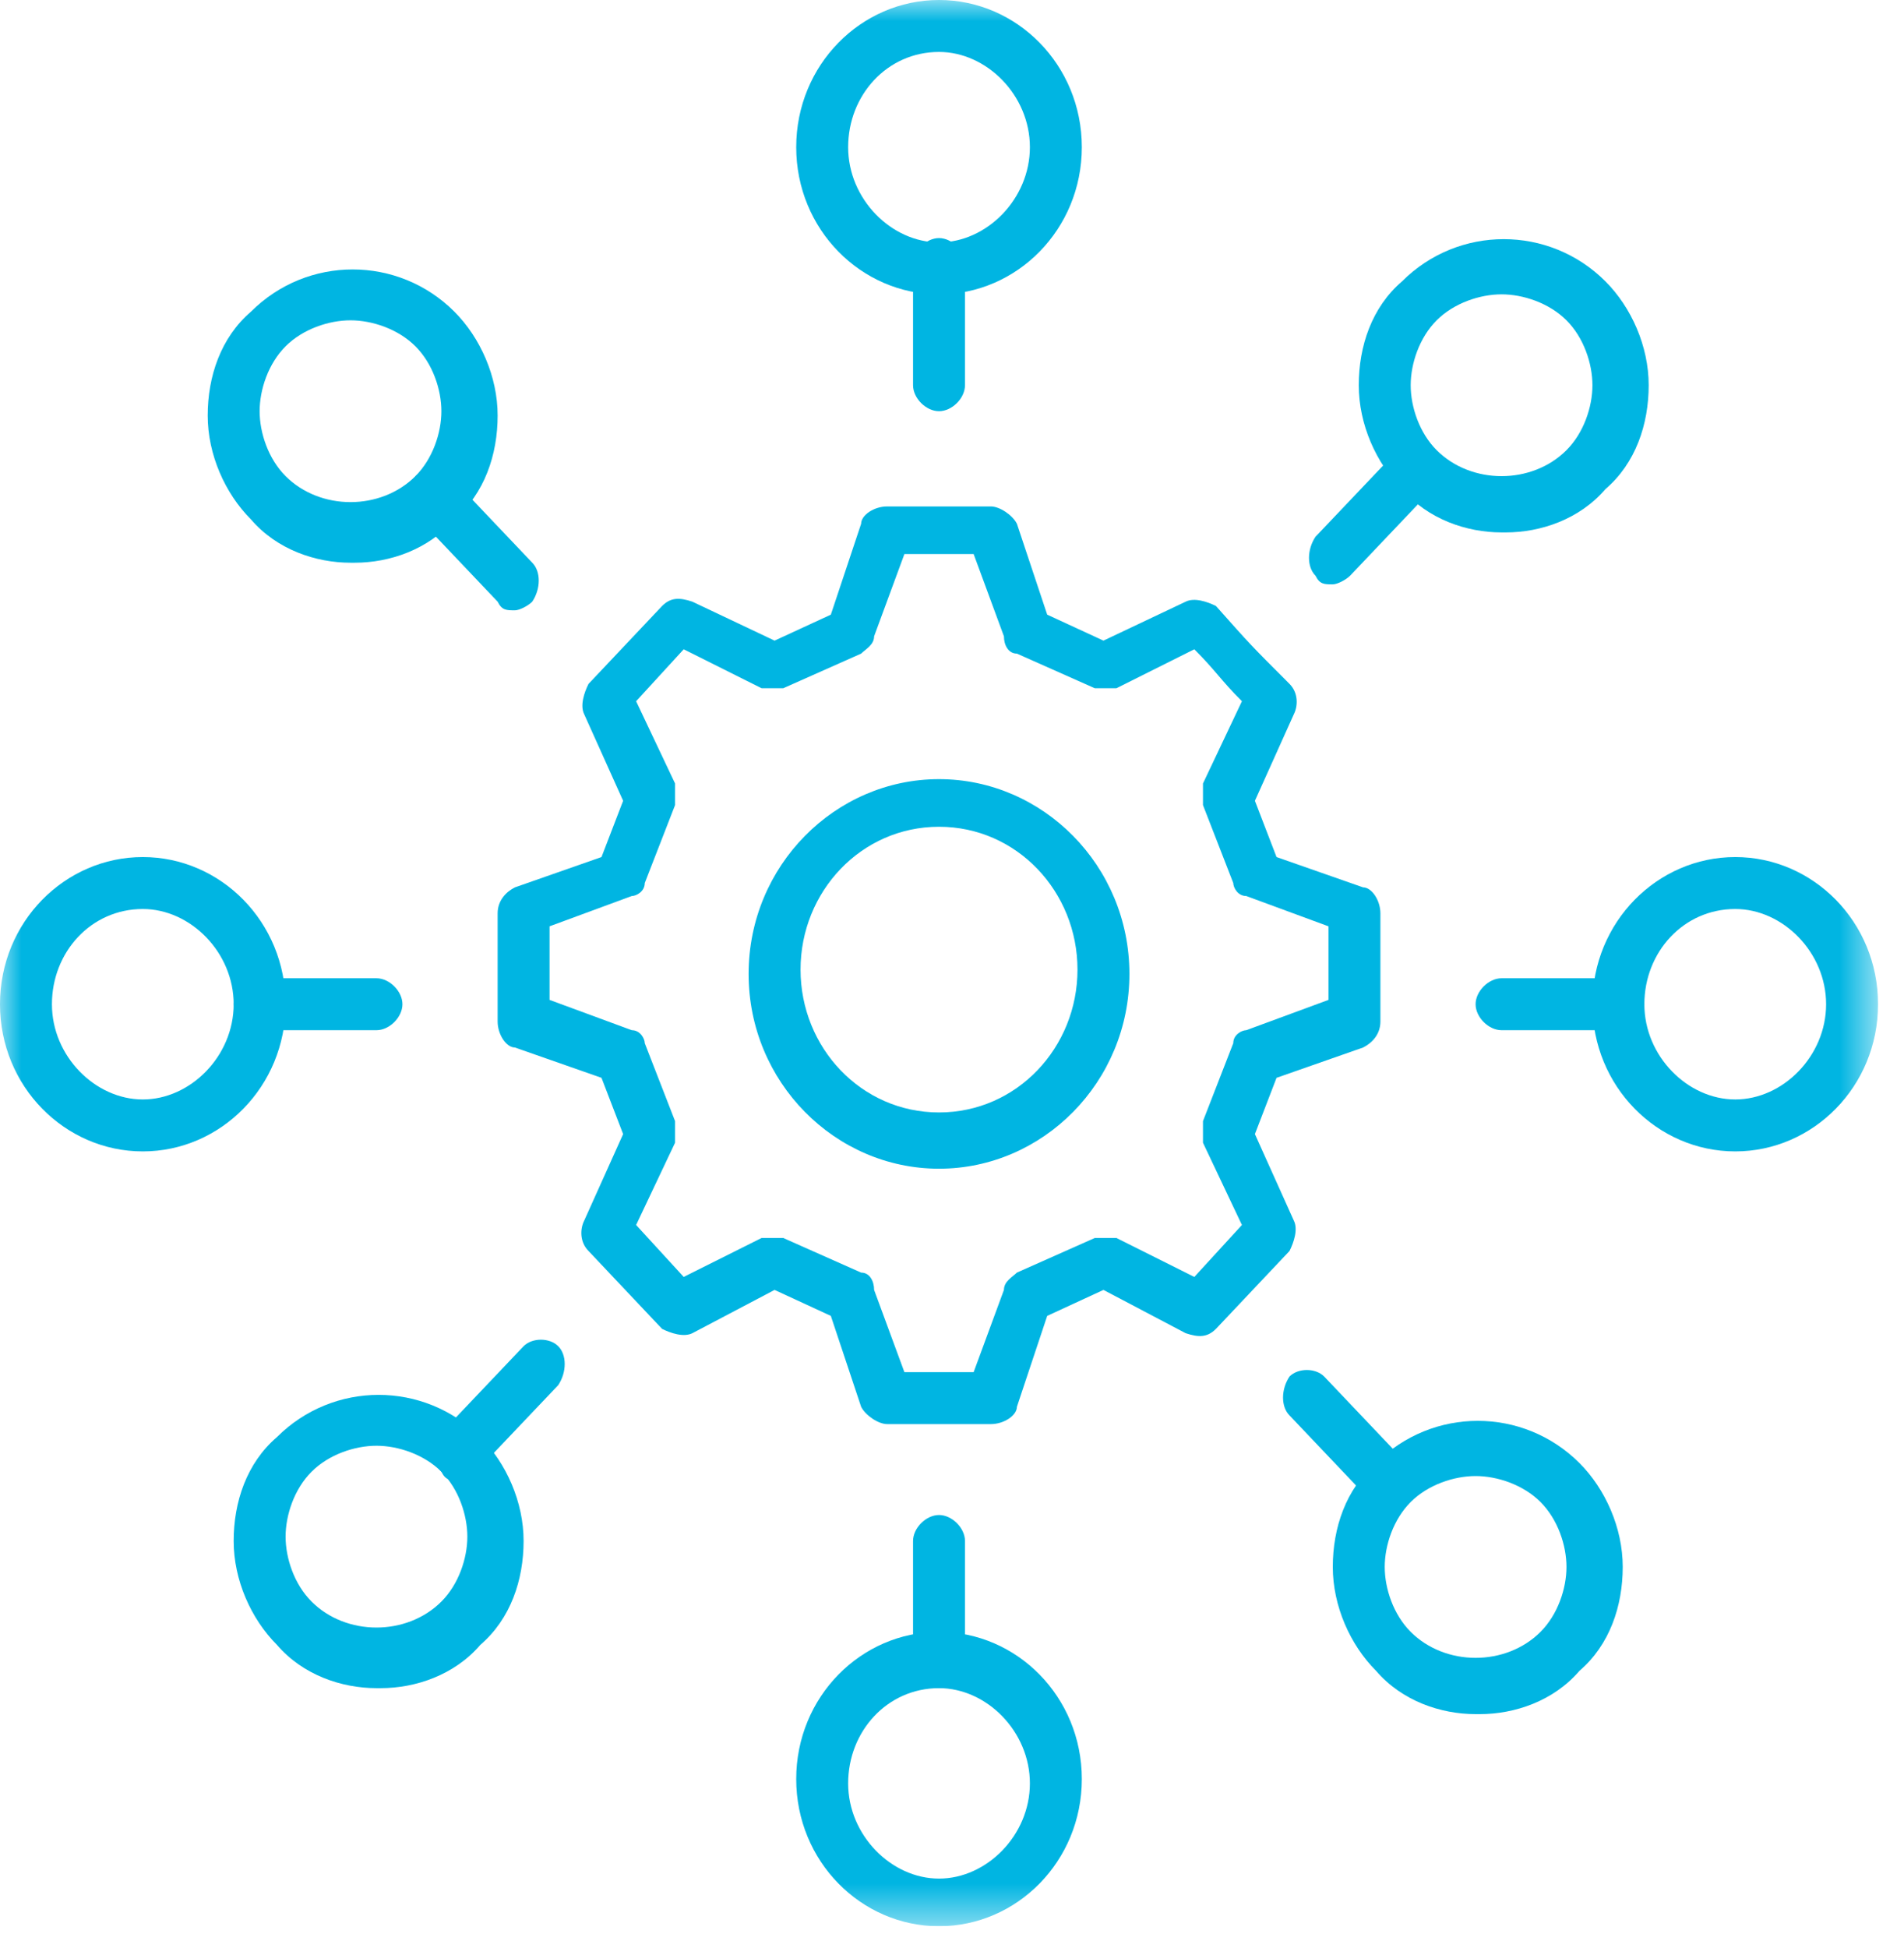
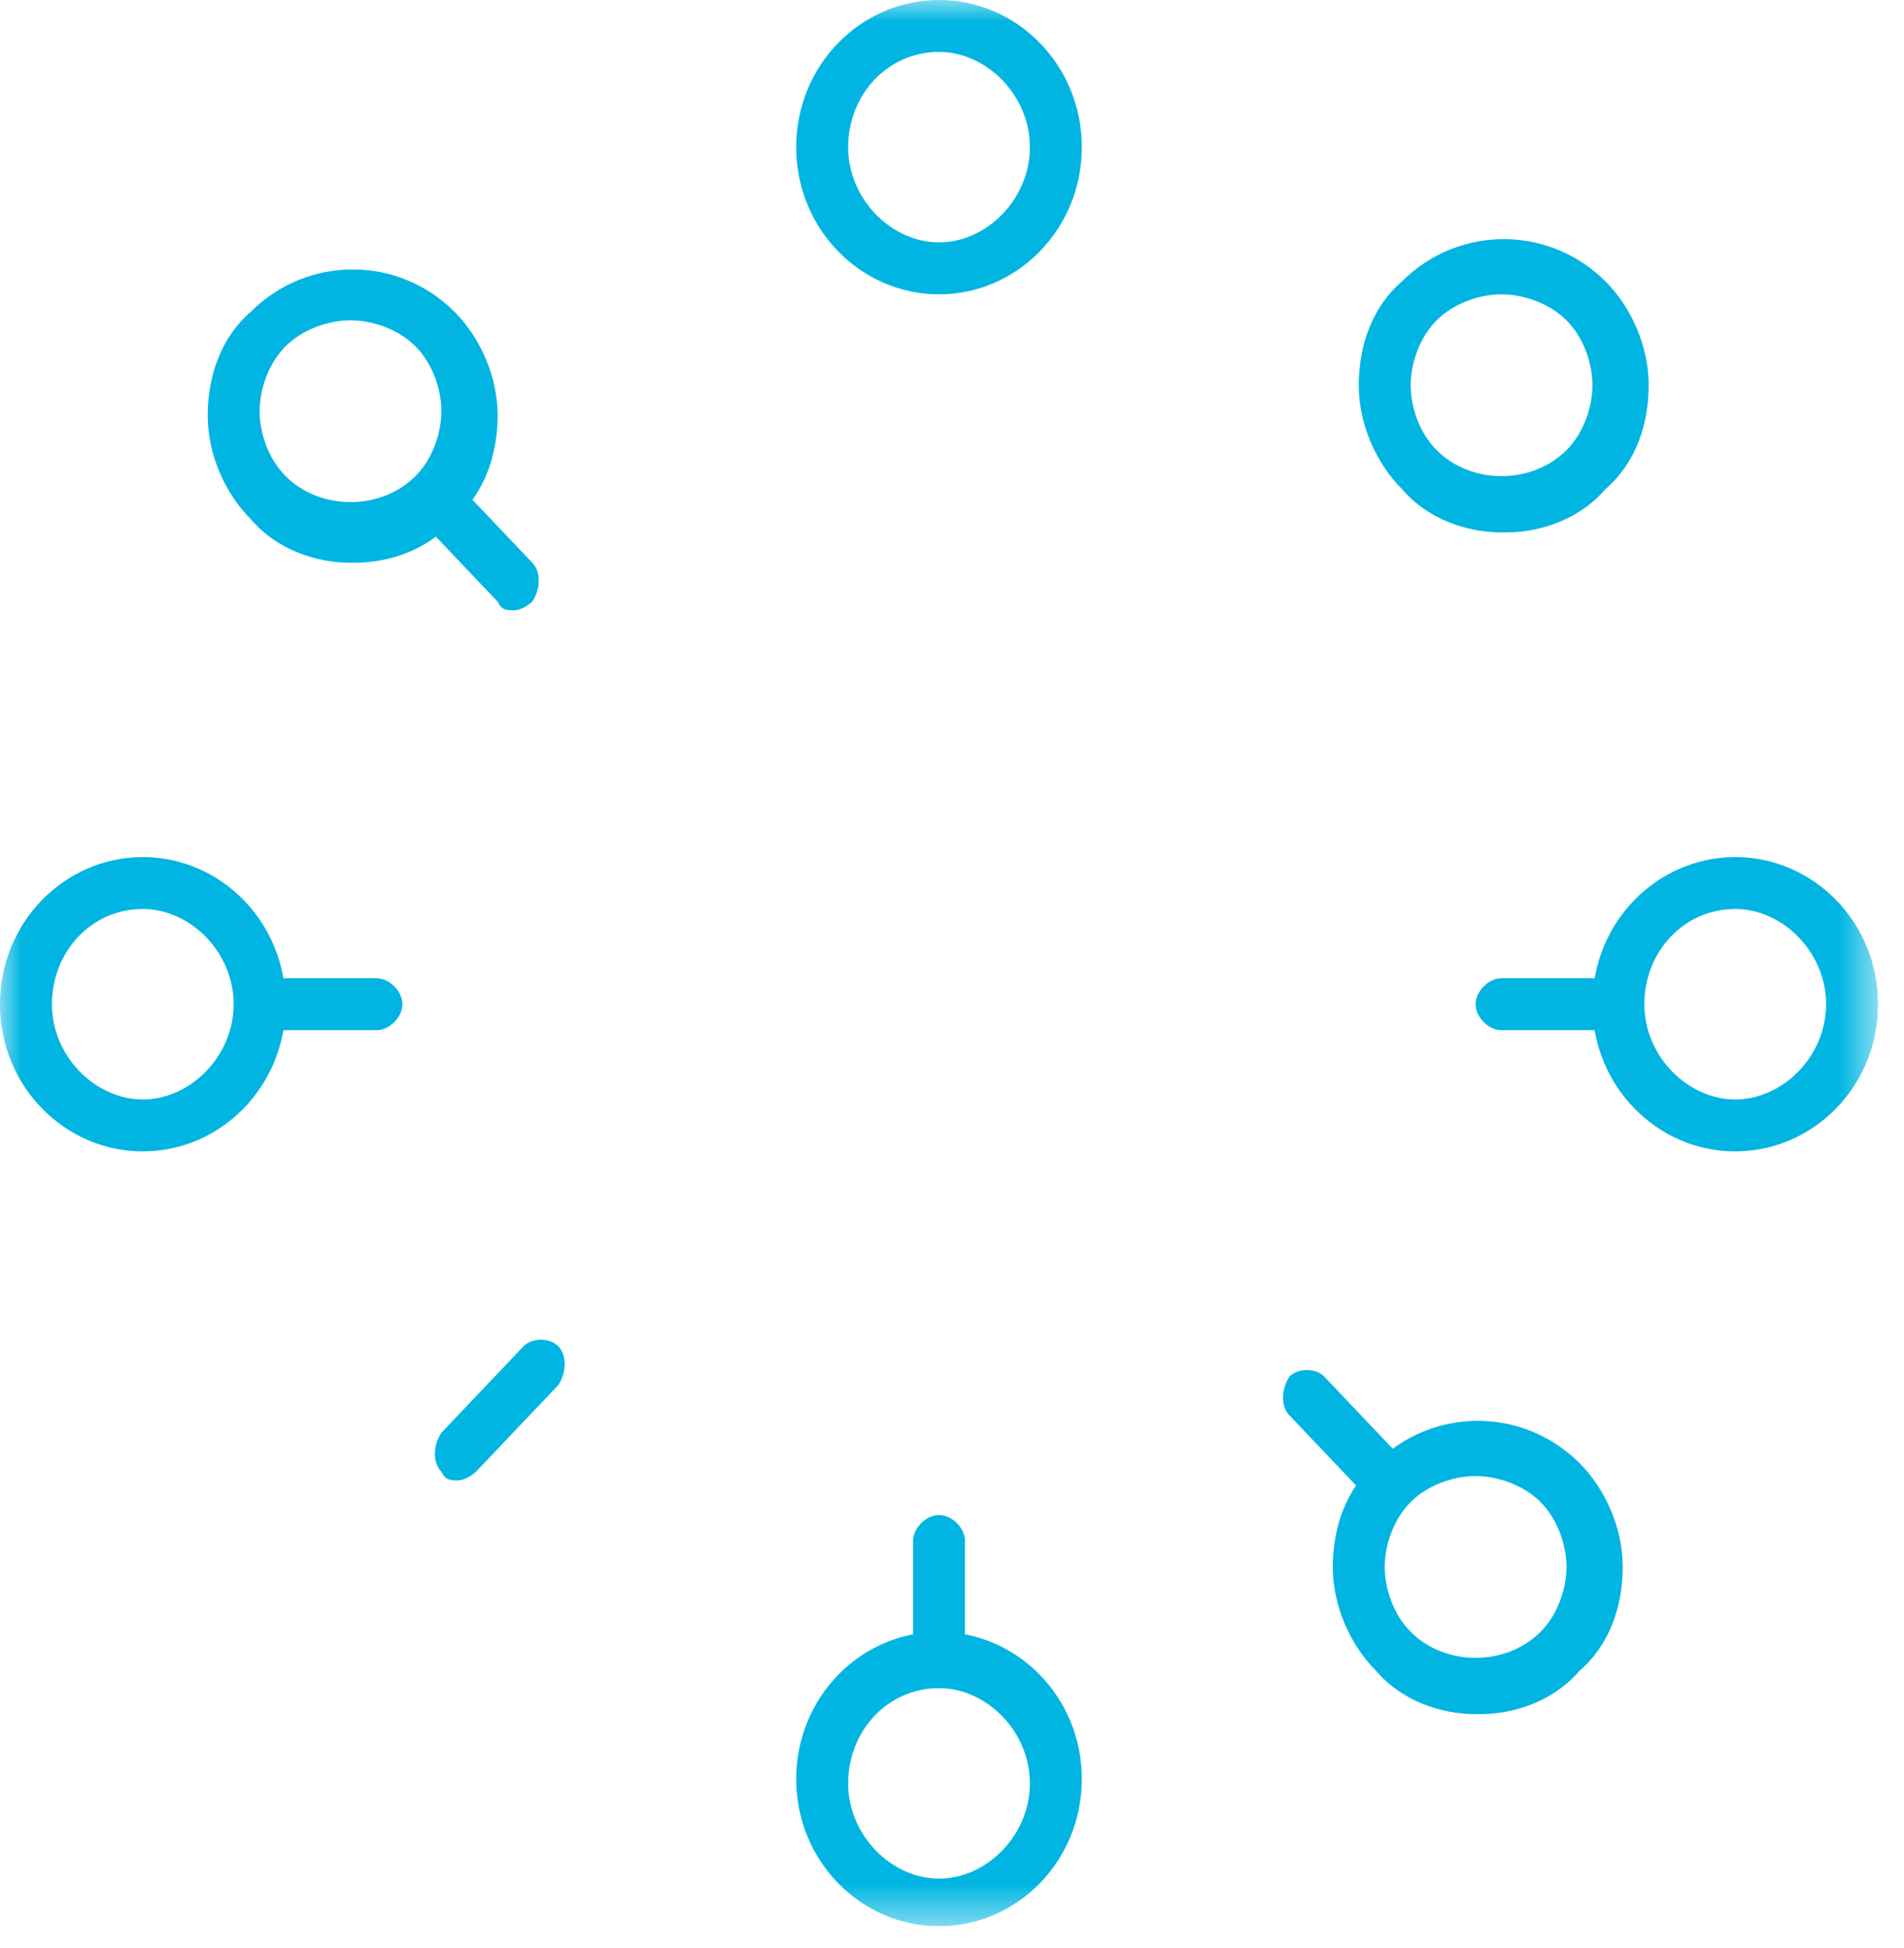
<svg xmlns="http://www.w3.org/2000/svg" width="44" height="45" viewBox="0 0 44 45" fill="none">
  <g clip-path="url(#clip0_2048_395)">
    <mask id="mask0_2048_395" style="mask-type:luminance" maskUnits="userSpaceOnUse" x="0" y="0" width="44" height="45">
      <path d="M43.4 0H0V44.5H43.4V0Z" fill="white" />
    </mask>
    <g mask="url(#mask0_2048_395)">
      <path d="M21.7 39C21.4 39 21.1 38.7 21.1 38.4V35.6C21.1 35.3 21.4 35 21.7 35C22 35 22.3 35.3 22.3 35.6V38.4C22.3 38.7 22 39 21.7 39Z" fill="#00B5E2" />
      <path d="M21.7 39C20.5 39 19.6 40 19.6 41.2C19.6 42.4 20.6 43.4 21.7 43.4C22.8 43.4 23.8 42.4 23.8 41.2C23.8 40 22.8 39 21.7 39ZM21.7 44.5C19.9 44.5 18.4 43 18.4 41.1C18.4 39.2 19.9 37.7 21.7 37.7C23.5 37.7 25 39.2 25 41.1C25 43 23.5 44.5 21.7 44.5Z" fill="#00B5E2" />
-       <path d="M21.7 9.5C21.4 9.5 21.1 9.2 21.1 8.9V6.1C21.1 5.8 21.4 5.5 21.7 5.5C22 5.5 22.3 5.8 22.3 6.1V8.9C22.3 9.2 22 9.5 21.7 9.5Z" fill="#00B5E2" />
      <path d="M21.7 1.2C20.5 1.2 19.6 2.2 19.6 3.4C19.6 4.6 20.6 5.6 21.7 5.6C22.8 5.6 23.8 4.6 23.8 3.4C23.8 2.2 22.8 1.2 21.7 1.2ZM21.7 6.8C19.9 6.8 18.4 5.3 18.4 3.4C18.4 1.5 19.9 0 21.7 0C23.5 0 25 1.5 25 3.4C25 5.3 23.5 6.8 21.7 6.8Z" fill="#00B5E2" />
      <path d="M8.7 23.8H6C5.7 23.8 5.4 23.5 5.4 23.2C5.4 22.9 5.7 22.6 6 22.6H8.7C9 22.6 9.3 22.9 9.3 23.2C9.3 23.5 9 23.8 8.7 23.8Z" fill="#00B5E2" />
      <path d="M3.3 21C2.1 21 1.2 22 1.2 23.2C1.2 24.4 2.2 25.4 3.3 25.4C4.4 25.4 5.4 24.4 5.4 23.2C5.4 22 4.4 21 3.3 21ZM3.3 26.6C1.5 26.6 0 25.1 0 23.2C0 21.3 1.5 19.8 3.3 19.8C5.1 19.8 6.6 21.3 6.6 23.2C6.6 25.1 5.1 26.6 3.3 26.6Z" fill="#00B5E2" />
      <path d="M37.4 23.8H34.7C34.4 23.8 34.1 23.5 34.1 23.2C34.1 22.9 34.4 22.6 34.7 22.6H37.4C37.7 22.6 38 22.9 38 23.2C38 23.5 37.7 23.8 37.4 23.8Z" fill="#00B5E2" />
      <path d="M40.1 21C38.9 21 38 22 38 23.2C38 24.4 39 25.4 40.1 25.4C41.2 25.4 42.2 24.4 42.2 23.2C42.2 22 41.2 21 40.1 21ZM40.1 26.6C38.3 26.6 36.8 25.1 36.8 23.2C36.8 21.3 38.3 19.8 40.1 19.8C41.9 19.8 43.4 21.3 43.4 23.2C43.4 25.1 41.9 26.6 40.1 26.6Z" fill="#00B5E2" />
      <path d="M10.6 34.2C10.4 34.2 10.3 34.2 10.2 34C10 33.8 10 33.4 10.2 33.1L12.1 31.1C12.3 30.9 12.7 30.9 12.9 31.1C13.1 31.3 13.1 31.7 12.9 32L11 34C10.9 34.1 10.7 34.2 10.6 34.2Z" fill="#00B5E2" />
-       <path d="M8.7 33.4C8.2 33.4 7.6 33.6 7.2 34C6.8 34.4 6.6 35 6.6 35.5C6.6 36 6.8 36.6 7.2 37C8 37.8 9.4 37.8 10.2 37C10.6 36.6 10.8 36 10.8 35.5C10.8 35 10.6 34.4 10.2 34C9.8 33.6 9.2 33.4 8.7 33.4ZM8.7 39C7.9 39 7 38.7 6.4 38C5.8 37.4 5.4 36.5 5.4 35.6C5.4 34.7 5.7 33.8 6.4 33.2C7.7 31.9 9.8 31.9 11.1 33.2C11.7 33.8 12.1 34.7 12.1 35.6C12.1 36.5 11.8 37.4 11.1 38C10.5 38.7 9.6 39 8.8 39" fill="#00B5E2" />
-       <path d="M30.8 13.5C30.6 13.5 30.5 13.5 30.4 13.3C30.2 13.1 30.2 12.7 30.4 12.4L32.3 10.4C32.5 10.2 32.9 10.2 33.1 10.4C33.3 10.6 33.3 11 33.1 11.3L31.2 13.3C31.1 13.4 30.9 13.5 30.8 13.5Z" fill="#00B5E2" />
      <path d="M34.7 6.8C34.2 6.8 33.6 7 33.2 7.4C32.8 7.8 32.6 8.4 32.6 8.9C32.6 9.4 32.8 10 33.2 10.4C34 11.2 35.4 11.2 36.2 10.4C36.6 10 36.8 9.4 36.8 8.9C36.8 8.4 36.6 7.8 36.2 7.4C35.8 7 35.2 6.8 34.7 6.8ZM34.7 12.3C33.9 12.3 33 12 32.4 11.3C31.8 10.7 31.4 9.8 31.4 8.9C31.4 8 31.7 7.1 32.4 6.5C33.7 5.2 35.8 5.2 37.1 6.5C37.7 7.1 38.1 8 38.1 8.9C38.1 9.8 37.8 10.7 37.1 11.3C36.5 12 35.6 12.3 34.8 12.3" fill="#00B5E2" />
      <path d="M11.9 14.1C11.7 14.1 11.6 14.1 11.5 13.9L9.6 11.9C9.4 11.7 9.4 11.3 9.6 11C9.8 10.8 10.2 10.8 10.4 11L12.3 13C12.5 13.2 12.5 13.6 12.3 13.9C12.2 14 12 14.1 11.9 14.1Z" fill="#00B5E2" />
      <path d="M8.1 7.4C7.6 7.4 7 7.6 6.6 8C6.2 8.4 6 9 6 9.5C6 10 6.2 10.6 6.6 11C7.4 11.8 8.8 11.8 9.6 11C10 10.6 10.2 10 10.2 9.5C10.2 9 10 8.4 9.6 8C9.2 7.6 8.6 7.4 8.1 7.4ZM8.1 13C7.3 13 6.4 12.7 5.8 12C5.2 11.4 4.8 10.5 4.8 9.6C4.8 8.7 5.1 7.8 5.8 7.2C7.1 5.9 9.2 5.9 10.5 7.2C11.1 7.8 11.5 8.7 11.5 9.6C11.5 10.5 11.2 11.4 10.5 12C9.9 12.7 9 13 8.2 13" fill="#00B5E2" />
      <path d="M32.1 34.9C31.9 34.9 31.8 34.9 31.7 34.7L29.8 32.7C29.6 32.5 29.6 32.1 29.8 31.8C30 31.6 30.4 31.6 30.6 31.8L32.5 33.8C32.7 34 32.7 34.4 32.5 34.7C32.4 34.8 32.2 34.9 32.1 34.9Z" fill="#00B5E2" />
      <path d="M34.1 34.1C33.6 34.1 33 34.3 32.6 34.7C32.2 35.1 32 35.7 32 36.2C32 36.7 32.2 37.3 32.6 37.7C33.4 38.5 34.8 38.5 35.6 37.7C36 37.3 36.2 36.7 36.2 36.2C36.2 35.7 36 35.1 35.6 34.7C35.2 34.3 34.6 34.1 34.1 34.1ZM34.1 39.6C33.3 39.6 32.4 39.3 31.8 38.6C31.2 38 30.8 37.1 30.8 36.2C30.8 35.3 31.1 34.4 31.8 33.8C33.1 32.5 35.2 32.5 36.5 33.8C37.1 34.4 37.5 35.3 37.5 36.2C37.5 37.1 37.2 38 36.5 38.6C35.9 39.3 35 39.6 34.2 39.6" fill="#00B5E2" />
-       <path d="M21.7 19.1C19.9 19.1 18.5 20.6 18.5 22.4C18.5 24.2 19.9 25.7 21.7 25.7C23.5 25.7 24.9 24.2 24.9 22.4C24.9 20.6 23.5 19.1 21.7 19.1ZM21.7 27C19.3 27 17.3 25 17.3 22.5C17.3 20 19.3 18 21.7 18C24.1 18 26.1 20 26.1 22.5C26.1 25 24.1 27 21.7 27ZM20.9 31.7H22.5L23.2 29.8C23.2 29.6 23.4 29.5 23.5 29.4L25.3 28.6C25.5 28.6 25.6 28.6 25.8 28.6L27.6 29.5L28.7 28.3L27.8 26.4C27.8 26.2 27.8 26.1 27.8 25.9L28.5 24.1C28.5 23.9 28.7 23.8 28.8 23.8L30.7 23.1V21.4L28.8 20.7C28.6 20.7 28.5 20.5 28.5 20.4L27.8 18.6C27.8 18.4 27.8 18.3 27.8 18.1L28.7 16.2C28.2 15.7 28.1 15.5 27.6 15L25.8 15.9C25.6 15.9 25.5 15.9 25.3 15.9L23.5 15.1C23.3 15.1 23.2 14.9 23.2 14.7L22.5 12.8H20.9L20.2 14.7C20.2 14.9 20 15 19.9 15.1L18.1 15.9C17.9 15.9 17.8 15.9 17.6 15.9L15.8 15L14.7 16.2L15.6 18.1C15.6 18.3 15.6 18.4 15.6 18.6L14.9 20.4C14.9 20.6 14.7 20.7 14.6 20.7L12.7 21.4V23.1L14.6 23.8C14.8 23.8 14.9 24 14.9 24.1L15.6 25.9C15.6 26.1 15.6 26.2 15.6 26.4L14.7 28.3L15.8 29.5L17.6 28.6C17.8 28.6 17.9 28.6 18.1 28.6L19.9 29.4C20.1 29.4 20.2 29.6 20.2 29.8L20.9 31.7ZM22.9 32.9H20.5C20.3 32.9 20 32.7 19.9 32.5L19.2 30.4L17.9 29.8L16 30.8C15.8 30.9 15.5 30.8 15.3 30.7L13.6 28.9C13.4 28.7 13.4 28.4 13.5 28.2L14.4 26.2L13.9 24.9L11.9 24.2C11.7 24.2 11.5 23.9 11.5 23.6V21.1C11.5 20.8 11.7 20.6 11.9 20.5L13.9 19.8L14.4 18.5L13.5 16.5C13.4 16.3 13.5 16 13.6 15.8L15.3 14C15.5 13.8 15.7 13.8 16 13.9L17.9 14.8L19.2 14.2L19.9 12.1C19.9 11.9 20.2 11.7 20.5 11.7H22.9C23.1 11.7 23.4 11.9 23.5 12.1L24.2 14.2L25.5 14.8L27.4 13.9C27.6 13.8 27.9 13.9 28.1 14C28.9 14.9 28.9 14.9 29.8 15.8C30 16 30 16.3 29.9 16.5L29 18.5L29.5 19.8L31.5 20.5C31.7 20.5 31.9 20.8 31.9 21.1V23.6C31.9 23.9 31.7 24.1 31.5 24.2L29.5 24.9L29 26.2L29.9 28.2C30 28.4 29.9 28.7 29.8 28.9L28.1 30.7C27.9 30.9 27.7 30.9 27.4 30.8L25.5 29.8L24.2 30.4L23.5 32.5C23.5 32.7 23.2 32.9 22.9 32.9Z" fill="#00B5E2" />
    </g>
  </g>
  <defs>
    <clipPath id="clip0_2048_395">
      <rect width="43.4" height="44.5" fill="white" />
    </clipPath>
  </defs>
</svg>